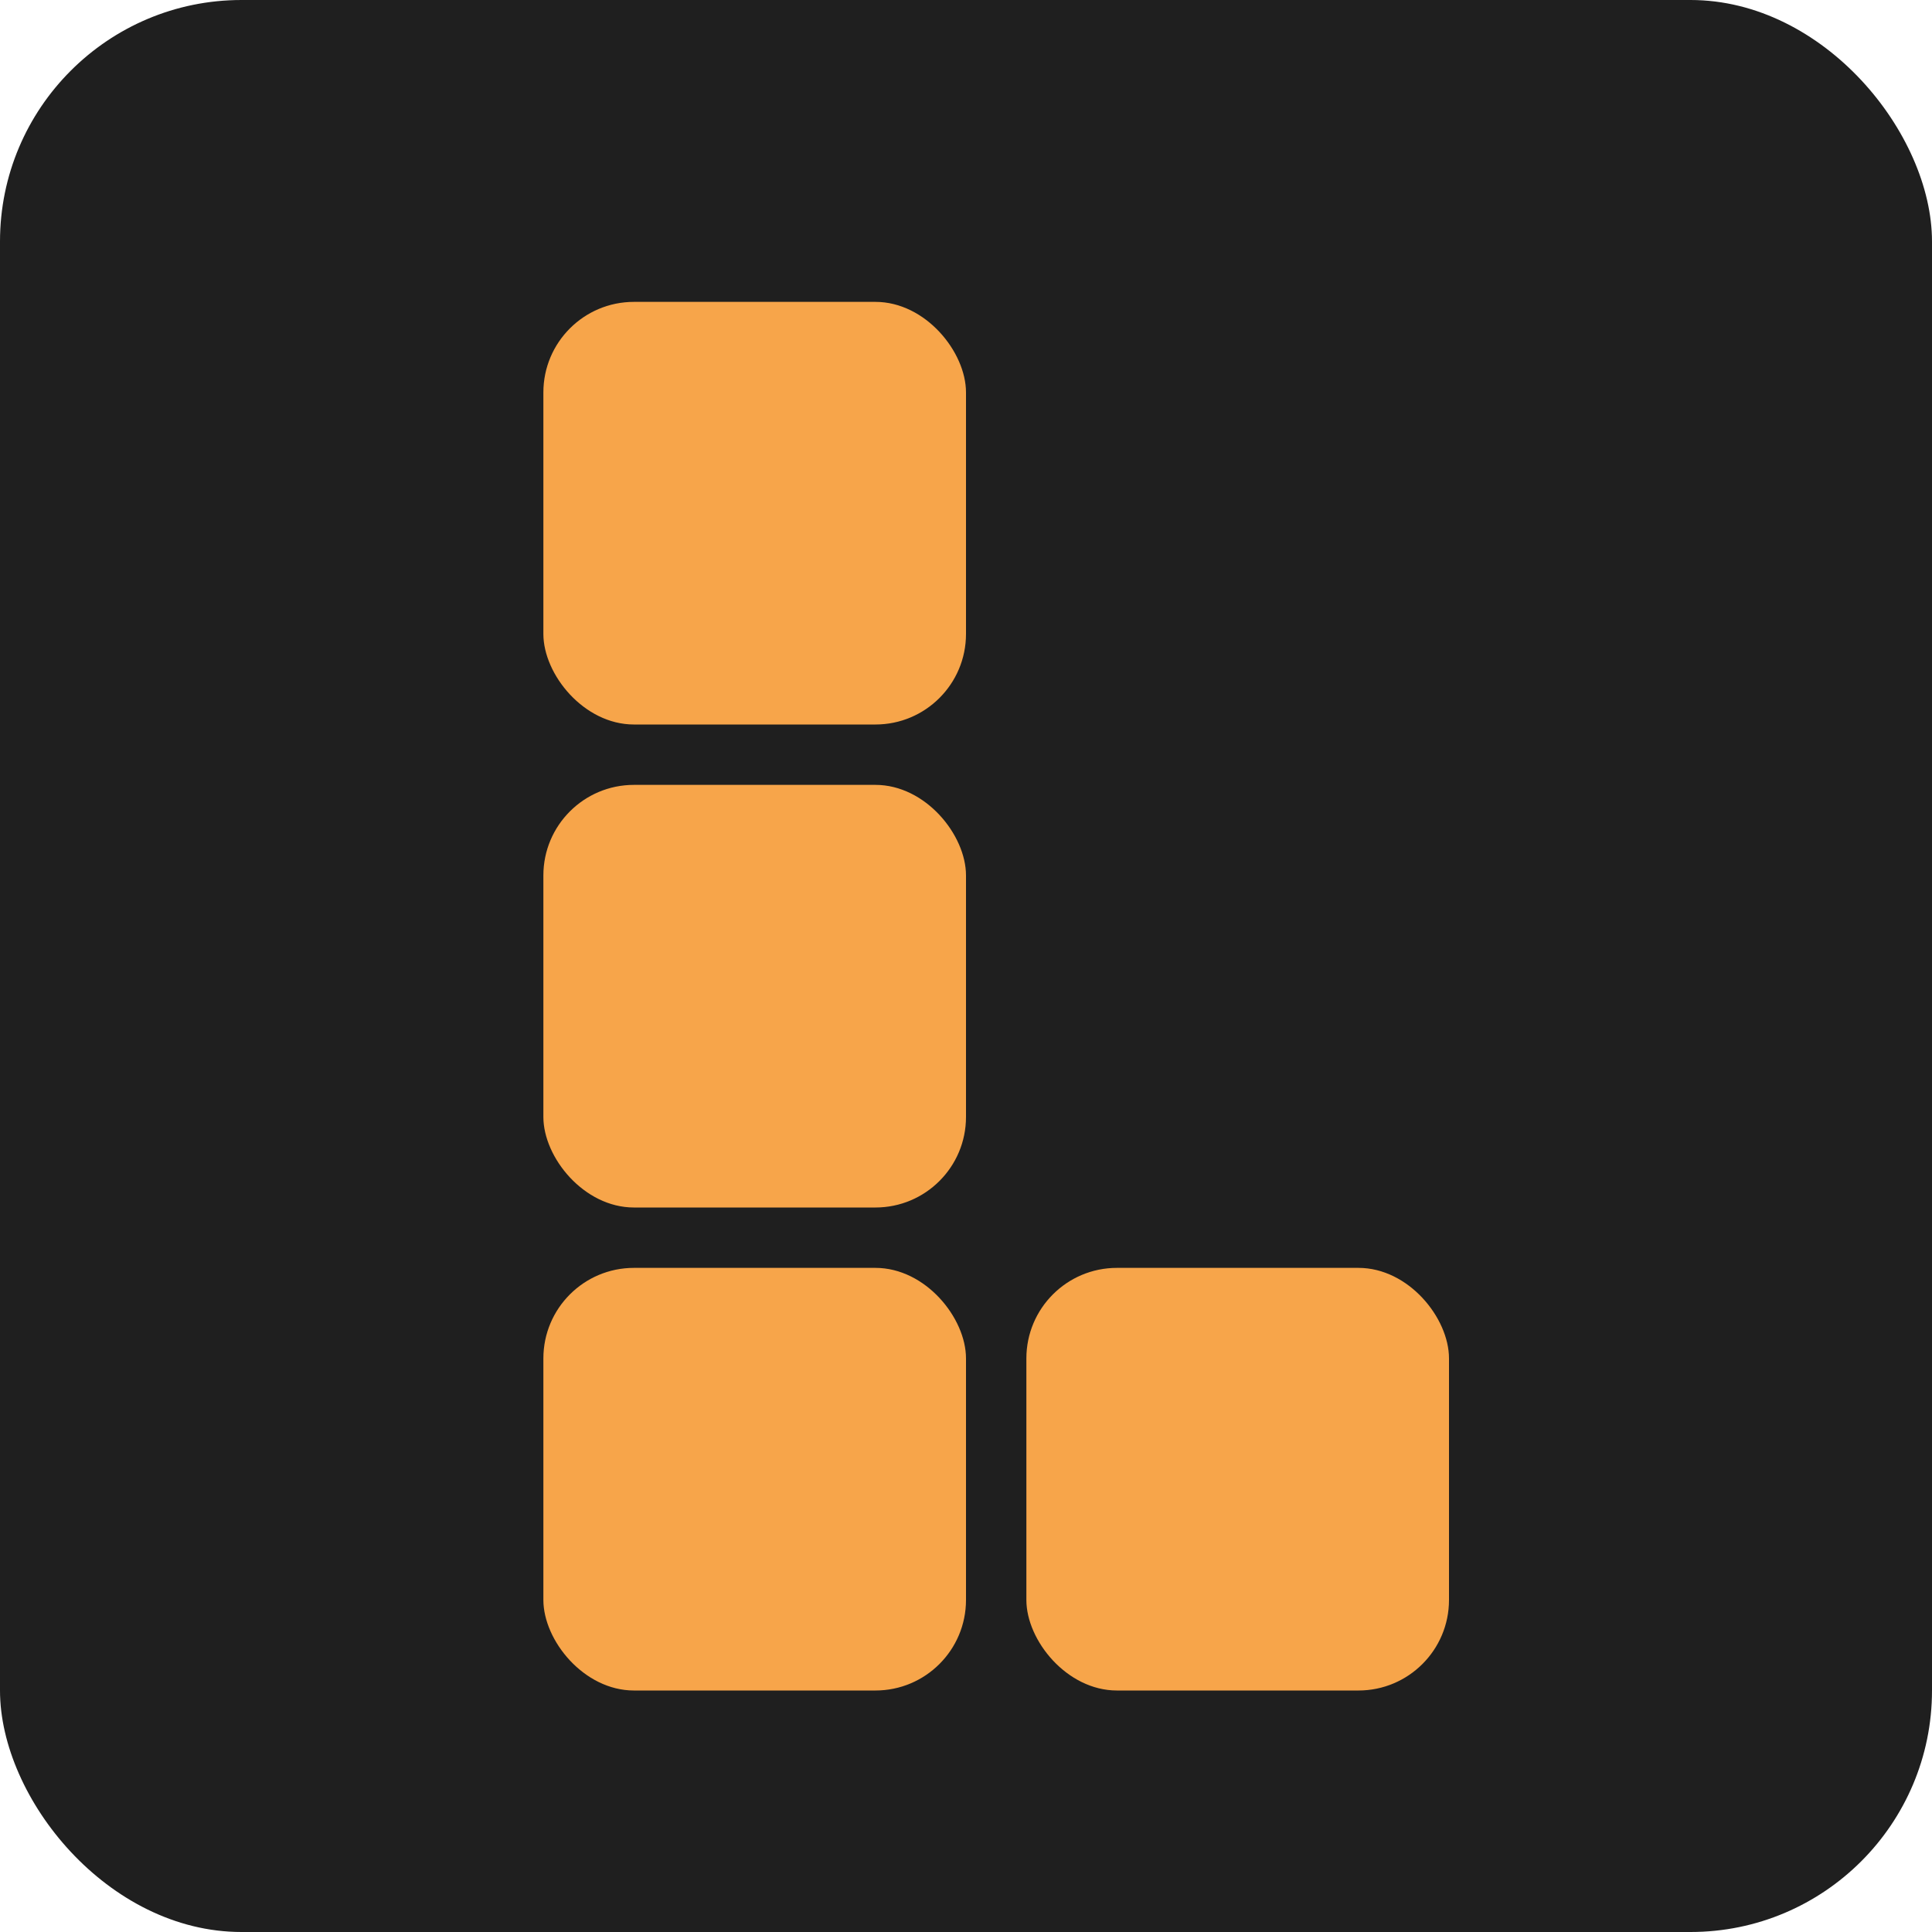
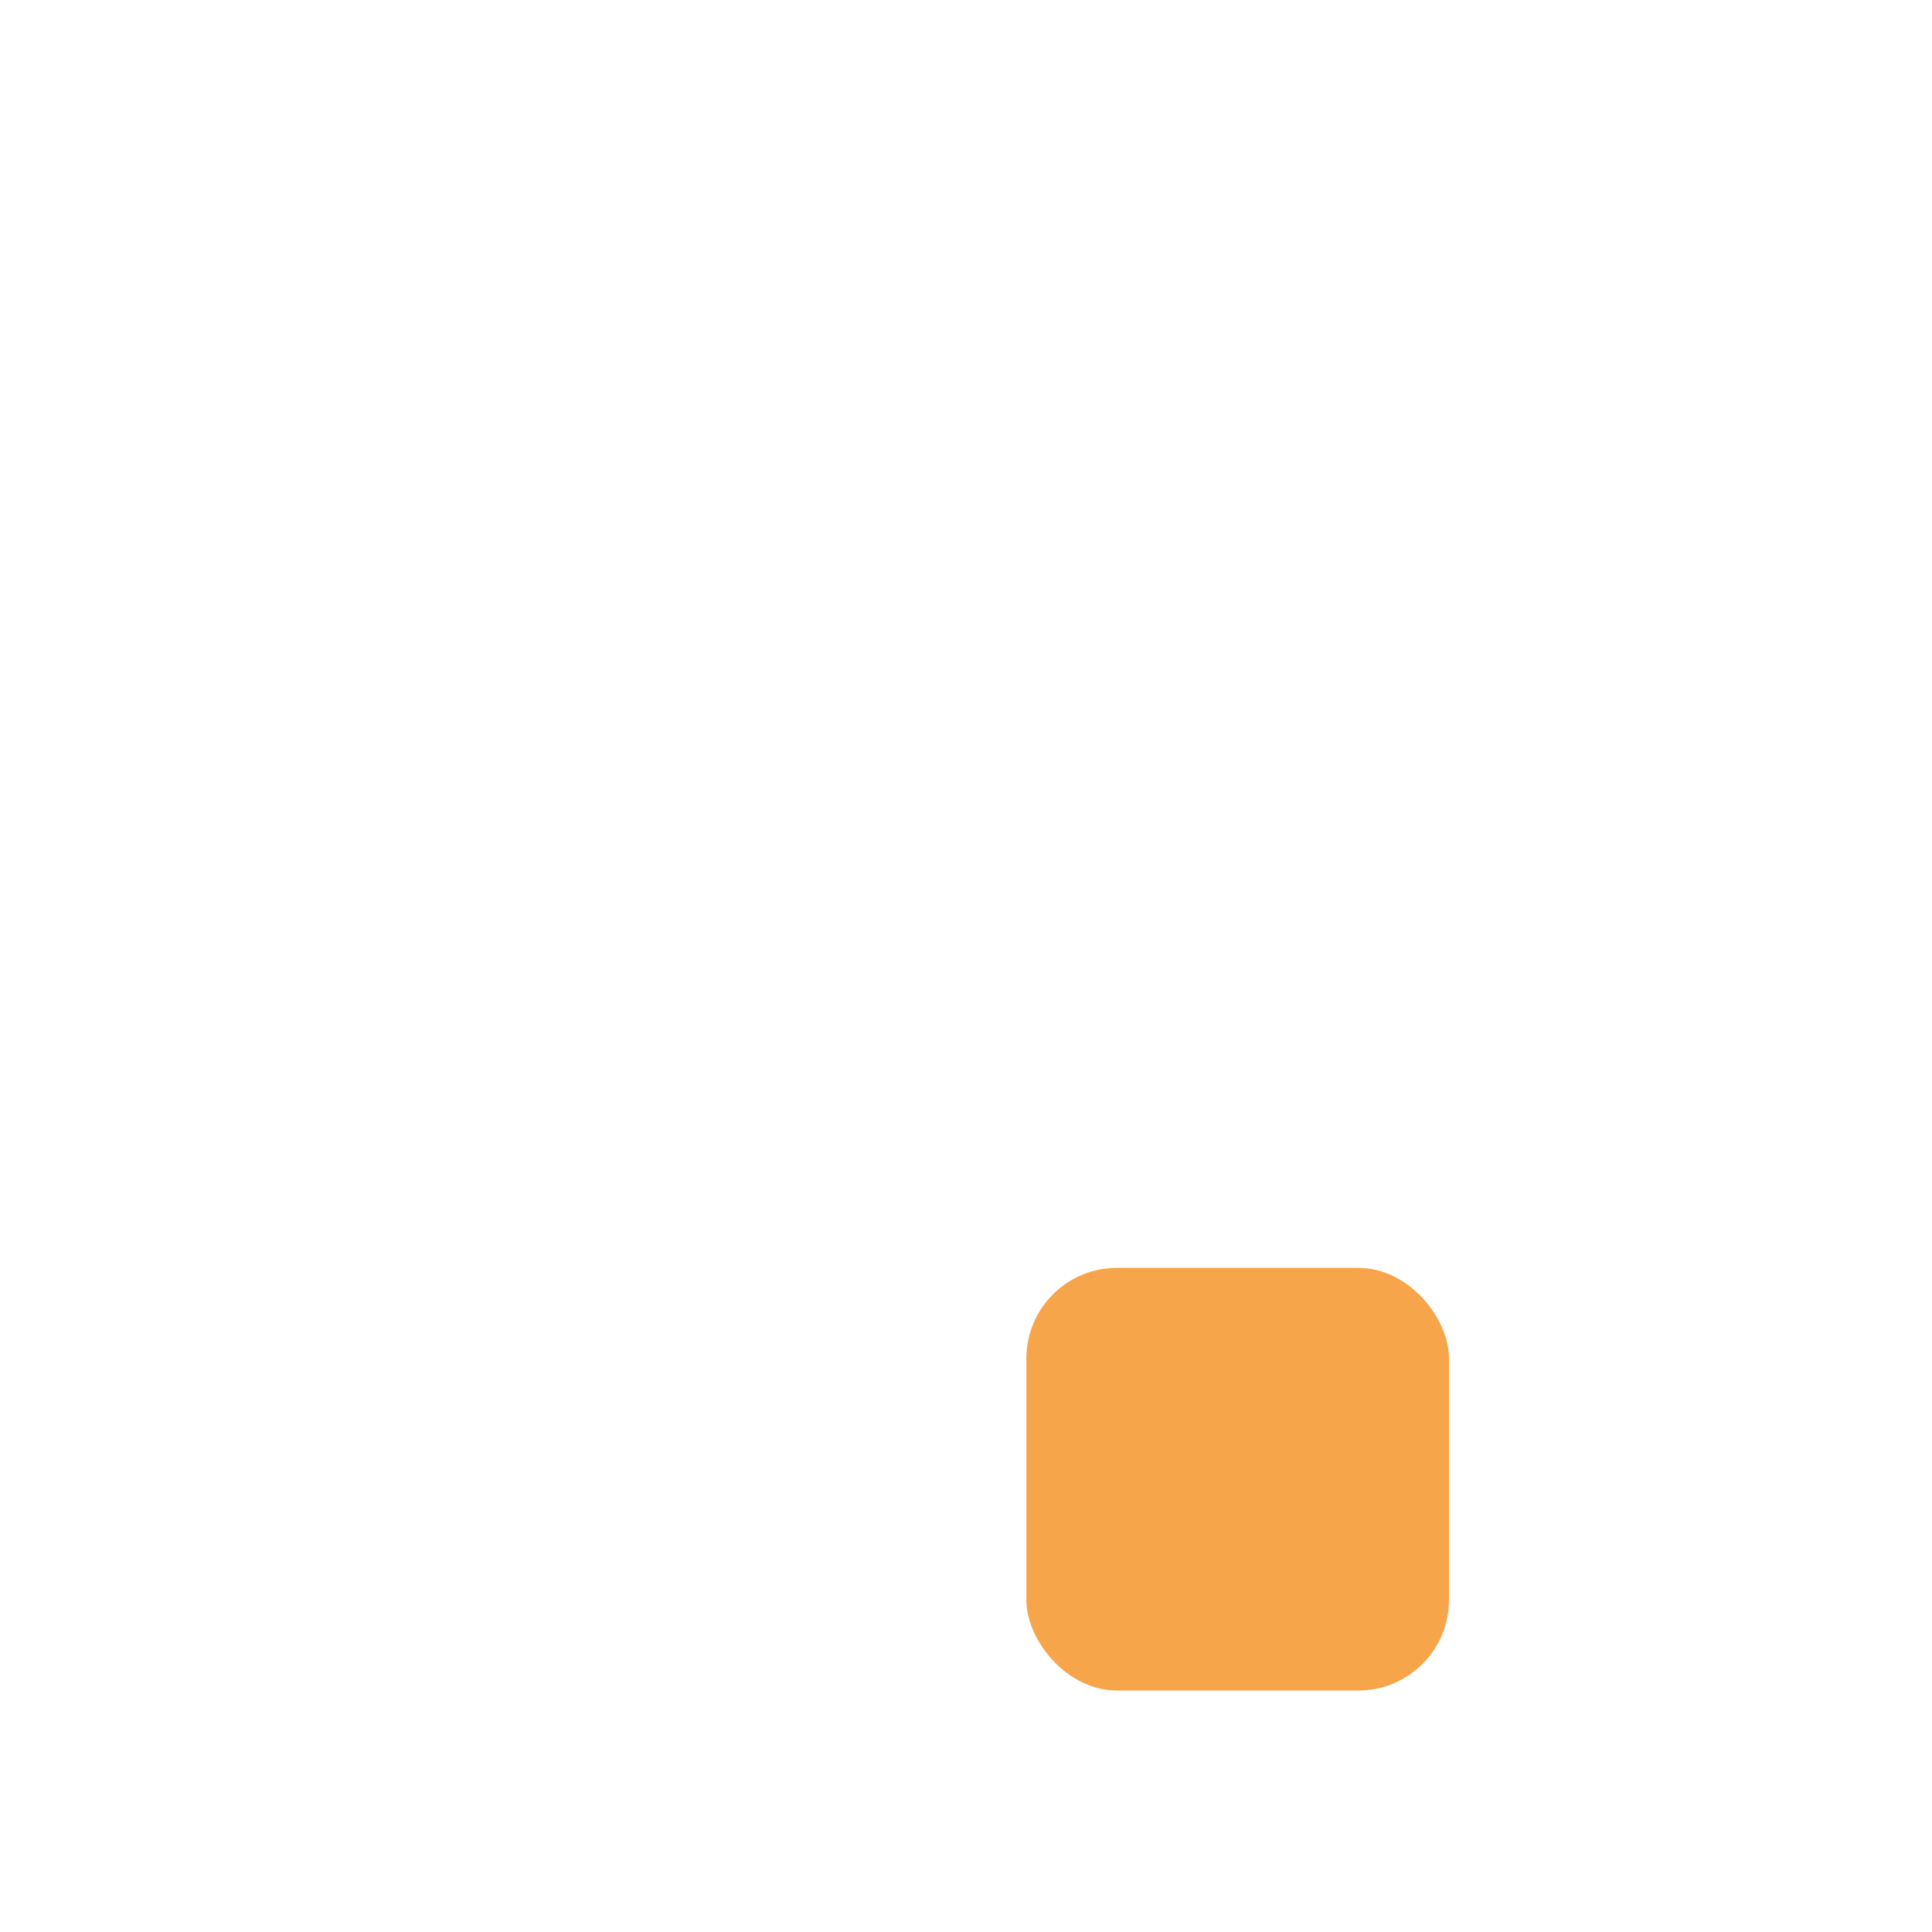
<svg xmlns="http://www.w3.org/2000/svg" width="64" height="64" viewBox="0 0 64 64">
-   <rect width="64" height="64" rx="8" fill="#1f1f1f" />
  <g transform="translate(18 10)">
-     <rect x="0" y="0" width="14" height="14" rx="3" fill="#f7a54a" />
-     <rect x="0" y="16" width="14" height="14" rx="3" fill="#f7a54a" />
-     <rect x="0" y="32" width="14" height="14" rx="3" fill="#f7a54a" />
    <rect x="16" y="32" width="14" height="14" rx="3" fill="#f7a54a" />
  </g>
</svg>